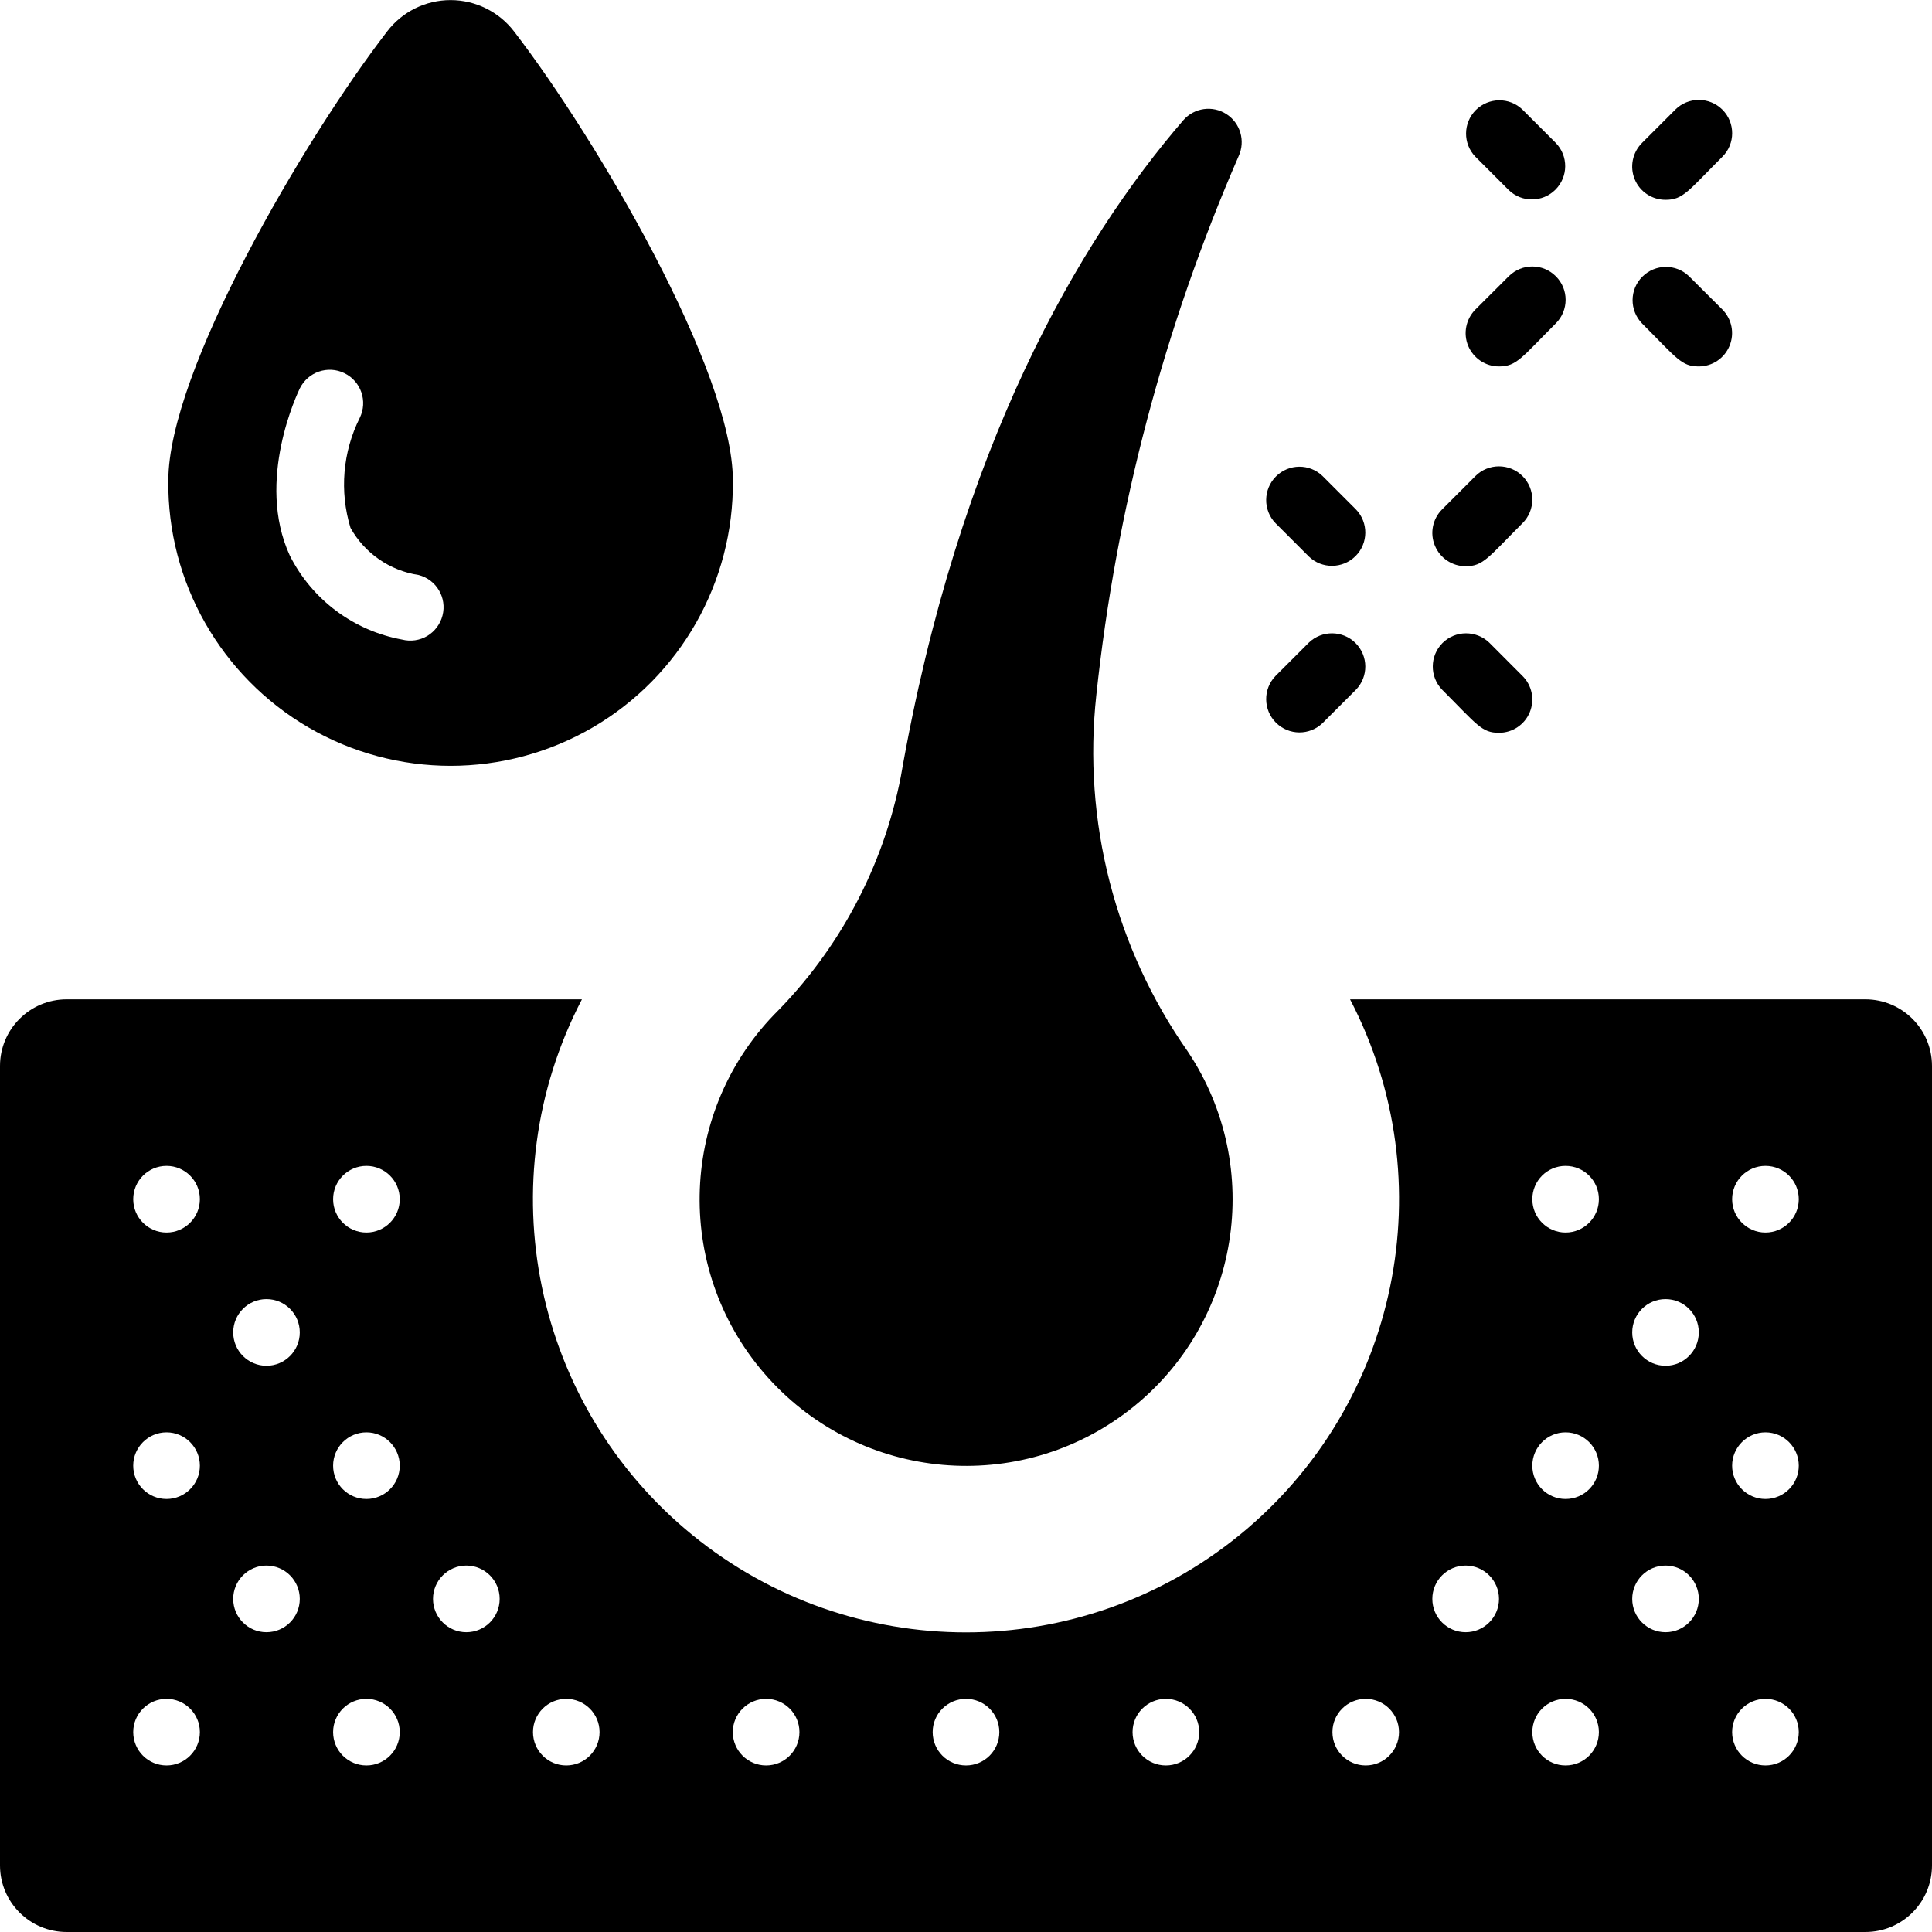
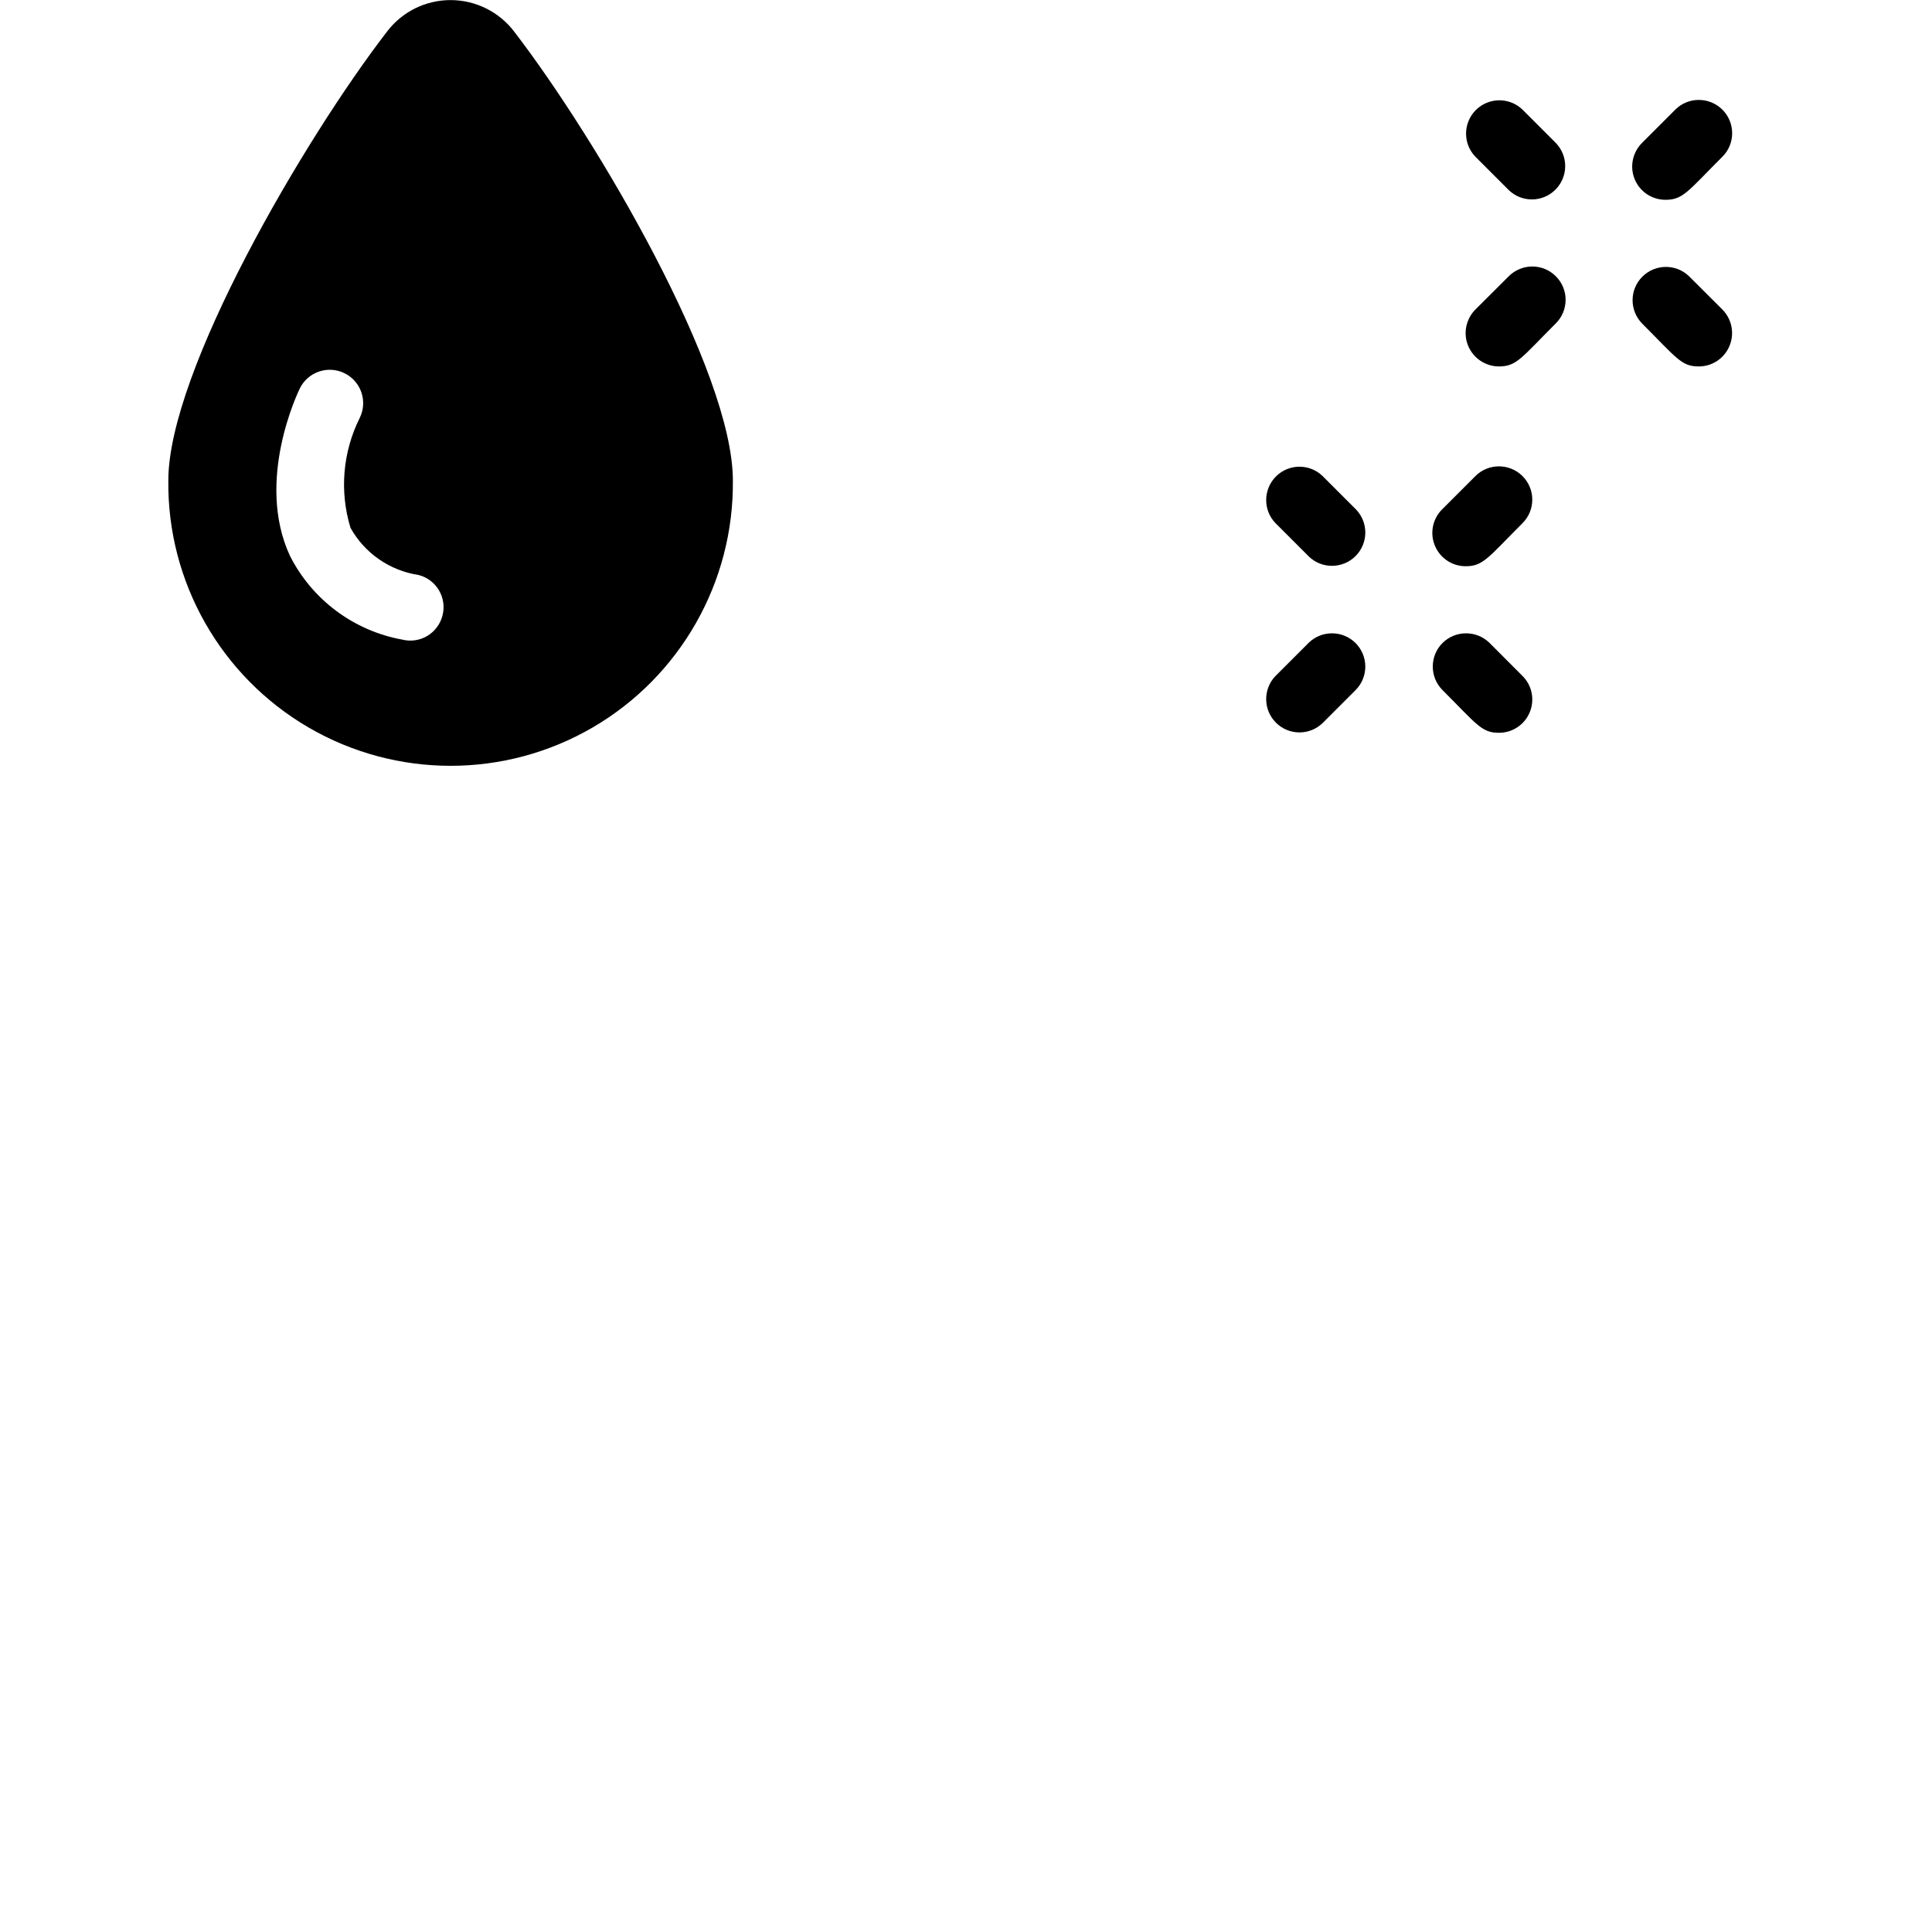
<svg xmlns="http://www.w3.org/2000/svg" width="24" height="24" viewBox="0 0 24 24" fill="none">
  <g clip-path="url(#clip0_7268_2812)">
-     <path d="M15.387 1.939C15.473 1.752 15.409 1.53 15.236 1.418C15.064 1.306 14.835 1.338 14.7 1.493C13.407 2.992 11.908 5.538 11.19 9.649C10.971 10.77 10.422 11.8 9.613 12.607C8.412 13.858 8.38 15.826 9.542 17.115C10.703 18.404 12.663 18.578 14.033 17.513C15.403 16.448 15.718 14.505 14.755 13.062C13.851 11.773 13.448 10.199 13.619 8.634C13.865 6.326 14.461 4.068 15.387 1.939Z" fill="black" />
-     <path d="M23.172 12.414H16.771C17.95 14.677 17.376 17.457 15.398 19.069C13.419 20.681 10.581 20.681 8.602 19.069C6.624 17.457 6.05 14.677 7.229 12.414H0.828C0.371 12.414 0 12.785 0 13.242V23.173C0 23.63 0.371 24 0.828 24H23.172C23.63 24 24 23.63 24 23.173V13.242C24 12.785 23.63 12.414 23.172 12.414ZM2.069 21.931C1.84 21.931 1.655 21.746 1.655 21.517C1.655 21.289 1.84 21.104 2.069 21.104C2.297 21.104 2.483 21.289 2.483 21.517C2.483 21.746 2.297 21.931 2.069 21.931ZM2.069 18.621C1.84 18.621 1.655 18.436 1.655 18.207C1.655 17.979 1.84 17.793 2.069 17.793C2.297 17.793 2.483 17.979 2.483 18.207C2.483 18.436 2.297 18.621 2.069 18.621ZM2.069 15.311C1.84 15.311 1.655 15.125 1.655 14.897C1.655 14.668 1.84 14.483 2.069 14.483C2.297 14.483 2.483 14.668 2.483 14.897C2.483 15.125 2.297 15.311 2.069 15.311ZM3.31 20.276C3.082 20.276 2.897 20.091 2.897 19.862C2.897 19.634 3.082 19.448 3.31 19.448C3.539 19.448 3.724 19.634 3.724 19.862C3.724 20.091 3.539 20.276 3.31 20.276ZM3.31 16.966C3.082 16.966 2.897 16.78 2.897 16.552C2.897 16.323 3.082 16.138 3.31 16.138C3.539 16.138 3.724 16.323 3.724 16.552C3.724 16.78 3.539 16.966 3.31 16.966ZM4.552 21.931C4.323 21.931 4.138 21.746 4.138 21.517C4.138 21.289 4.323 21.104 4.552 21.104C4.78 21.104 4.966 21.289 4.966 21.517C4.966 21.746 4.78 21.931 4.552 21.931ZM4.552 18.621C4.323 18.621 4.138 18.436 4.138 18.207C4.138 17.979 4.323 17.793 4.552 17.793C4.78 17.793 4.966 17.979 4.966 18.207C4.966 18.436 4.78 18.621 4.552 18.621ZM4.552 15.311C4.323 15.311 4.138 15.125 4.138 14.897C4.138 14.668 4.323 14.483 4.552 14.483C4.78 14.483 4.966 14.668 4.966 14.897C4.966 15.125 4.78 15.311 4.552 15.311ZM5.793 20.276C5.565 20.276 5.379 20.091 5.379 19.862C5.379 19.634 5.565 19.448 5.793 19.448C6.022 19.448 6.207 19.634 6.207 19.862C6.207 20.091 6.022 20.276 5.793 20.276ZM7.034 21.931C6.806 21.931 6.621 21.746 6.621 21.517C6.621 21.289 6.806 21.104 7.034 21.104C7.263 21.104 7.448 21.289 7.448 21.517C7.448 21.746 7.263 21.931 7.034 21.931ZM9.517 21.931C9.289 21.931 9.103 21.746 9.103 21.517C9.103 21.289 9.289 21.104 9.517 21.104C9.746 21.104 9.931 21.289 9.931 21.517C9.931 21.746 9.746 21.931 9.517 21.931ZM12 21.931C11.771 21.931 11.586 21.746 11.586 21.517C11.586 21.289 11.771 21.104 12 21.104C12.229 21.104 12.414 21.289 12.414 21.517C12.414 21.746 12.229 21.931 12 21.931ZM14.483 21.931C14.254 21.931 14.069 21.746 14.069 21.517C14.069 21.289 14.254 21.104 14.483 21.104C14.711 21.104 14.897 21.289 14.897 21.517C14.897 21.746 14.711 21.931 14.483 21.931ZM16.965 21.931C16.737 21.931 16.552 21.746 16.552 21.517C16.552 21.289 16.737 21.104 16.965 21.104C17.194 21.104 17.379 21.289 17.379 21.517C17.379 21.746 17.194 21.931 16.965 21.931ZM18.207 20.276C17.978 20.276 17.793 20.091 17.793 19.862C17.793 19.634 17.978 19.448 18.207 19.448C18.435 19.448 18.621 19.634 18.621 19.862C18.621 20.091 18.435 20.276 18.207 20.276ZM19.448 21.931C19.22 21.931 19.035 21.746 19.035 21.517C19.035 21.289 19.22 21.104 19.448 21.104C19.677 21.104 19.862 21.289 19.862 21.517C19.862 21.746 19.677 21.931 19.448 21.931ZM19.448 18.621C19.22 18.621 19.035 18.436 19.035 18.207C19.035 17.979 19.22 17.793 19.448 17.793C19.677 17.793 19.862 17.979 19.862 18.207C19.862 18.436 19.677 18.621 19.448 18.621ZM19.448 15.311C19.22 15.311 19.035 15.125 19.035 14.897C19.035 14.668 19.22 14.483 19.448 14.483C19.677 14.483 19.862 14.668 19.862 14.897C19.862 15.125 19.677 15.311 19.448 15.311ZM20.69 20.276C20.461 20.276 20.276 20.091 20.276 19.862C20.276 19.634 20.461 19.448 20.69 19.448C20.918 19.448 21.103 19.634 21.103 19.862C21.103 20.091 20.918 20.276 20.69 20.276ZM20.69 16.966C20.461 16.966 20.276 16.78 20.276 16.552C20.276 16.323 20.461 16.138 20.69 16.138C20.918 16.138 21.103 16.323 21.103 16.552C21.103 16.78 20.918 16.966 20.69 16.966ZM21.931 21.931C21.703 21.931 21.517 21.746 21.517 21.517C21.517 21.289 21.703 21.104 21.931 21.104C22.16 21.104 22.345 21.289 22.345 21.517C22.345 21.746 22.16 21.931 21.931 21.931ZM21.931 18.621C21.703 18.621 21.517 18.436 21.517 18.207C21.517 17.979 21.703 17.793 21.931 17.793C22.16 17.793 22.345 17.979 22.345 18.207C22.345 18.436 22.16 18.621 21.931 18.621ZM21.931 15.311C21.703 15.311 21.517 15.125 21.517 14.897C21.517 14.668 21.703 14.483 21.931 14.483C22.16 14.483 22.345 14.668 22.345 14.897C22.345 15.125 22.16 15.311 21.931 15.311Z" fill="black" />
    <path d="M4.808 0.392C3.773 1.736 2.091 4.613 2.091 5.969C2.077 7.23 2.743 8.402 3.833 9.037C4.924 9.672 6.271 9.672 7.362 9.037C8.452 8.402 9.117 7.23 9.104 5.969C9.104 4.611 7.421 1.738 6.387 0.392C6.199 0.146 5.907 0.001 5.597 0.001C5.287 0.001 4.995 0.146 4.808 0.392ZM5.497 7.646C5.47 7.752 5.402 7.843 5.308 7.9C5.214 7.956 5.101 7.972 4.995 7.945C4.392 7.835 3.875 7.448 3.6 6.901C3.171 5.969 3.702 4.873 3.724 4.826C3.825 4.62 4.073 4.535 4.279 4.636C4.485 4.737 4.57 4.985 4.469 5.191C4.257 5.615 4.216 6.104 4.354 6.557C4.53 6.873 4.843 7.089 5.201 7.143C5.421 7.2 5.554 7.425 5.497 7.646Z" fill="black" />
    <path d="M18.913 5.914C18.751 5.753 18.489 5.753 18.328 5.914L17.914 6.328C17.796 6.446 17.76 6.624 17.825 6.779C17.889 6.933 18.039 7.034 18.207 7.034C18.426 7.034 18.486 6.926 18.913 6.499C19.075 6.338 19.075 6.076 18.913 5.914Z" fill="black" />
    <path d="M16.259 7.983L15.845 8.397C15.688 8.559 15.691 8.818 15.85 8.977C16.01 9.137 16.268 9.139 16.43 8.982L16.844 8.568C17.001 8.406 16.999 8.148 16.839 7.988C16.679 7.829 16.421 7.827 16.259 7.983Z" fill="black" />
    <path d="M18.5 7.983C18.337 7.827 18.079 7.829 17.919 7.988C17.76 8.148 17.758 8.406 17.915 8.568C18.353 9.007 18.406 9.103 18.621 9.103C18.788 9.103 18.939 9.003 19.003 8.848C19.067 8.693 19.032 8.515 18.913 8.397L18.5 7.983Z" fill="black" />
    <path d="M16.844 6.328L16.43 5.914C16.268 5.757 16.01 5.759 15.85 5.919C15.691 6.079 15.688 6.337 15.845 6.499L16.259 6.913C16.421 7.07 16.679 7.067 16.839 6.908C16.999 6.748 17.001 6.49 16.844 6.328Z" fill="black" />
    <path d="M21.396 1.362C21.234 1.201 20.972 1.201 20.811 1.362L20.397 1.776C20.279 1.895 20.243 2.072 20.307 2.227C20.371 2.382 20.522 2.482 20.69 2.482C20.909 2.482 20.969 2.374 21.396 1.947C21.558 1.786 21.558 1.524 21.396 1.362Z" fill="black" />
    <path d="M19.327 3.432C19.166 3.27 18.904 3.27 18.742 3.432L18.328 3.845C18.21 3.964 18.174 4.142 18.238 4.296C18.303 4.451 18.453 4.552 18.621 4.552C18.84 4.552 18.9 4.444 19.327 4.017C19.489 3.855 19.489 3.593 19.327 3.432Z" fill="black" />
    <path d="M20.982 3.432C20.82 3.275 20.562 3.277 20.402 3.437C20.242 3.596 20.24 3.854 20.397 4.017C20.835 4.456 20.888 4.552 21.103 4.552C21.271 4.552 21.421 4.451 21.485 4.296C21.549 4.142 21.514 3.964 21.396 3.845L20.982 3.432Z" fill="black" />
    <path d="M19.327 1.776L18.913 1.362C18.751 1.205 18.493 1.208 18.333 1.367C18.174 1.527 18.171 1.785 18.328 1.947L18.742 2.361C18.904 2.518 19.162 2.516 19.322 2.356C19.482 2.196 19.484 1.938 19.327 1.776Z" fill="black" />
  </g>
  <defs>
    <clipPath id="clip0_7268_2812">
      <rect width="24" height="24" fill="white" />
    </clipPath>
  </defs>
</svg>